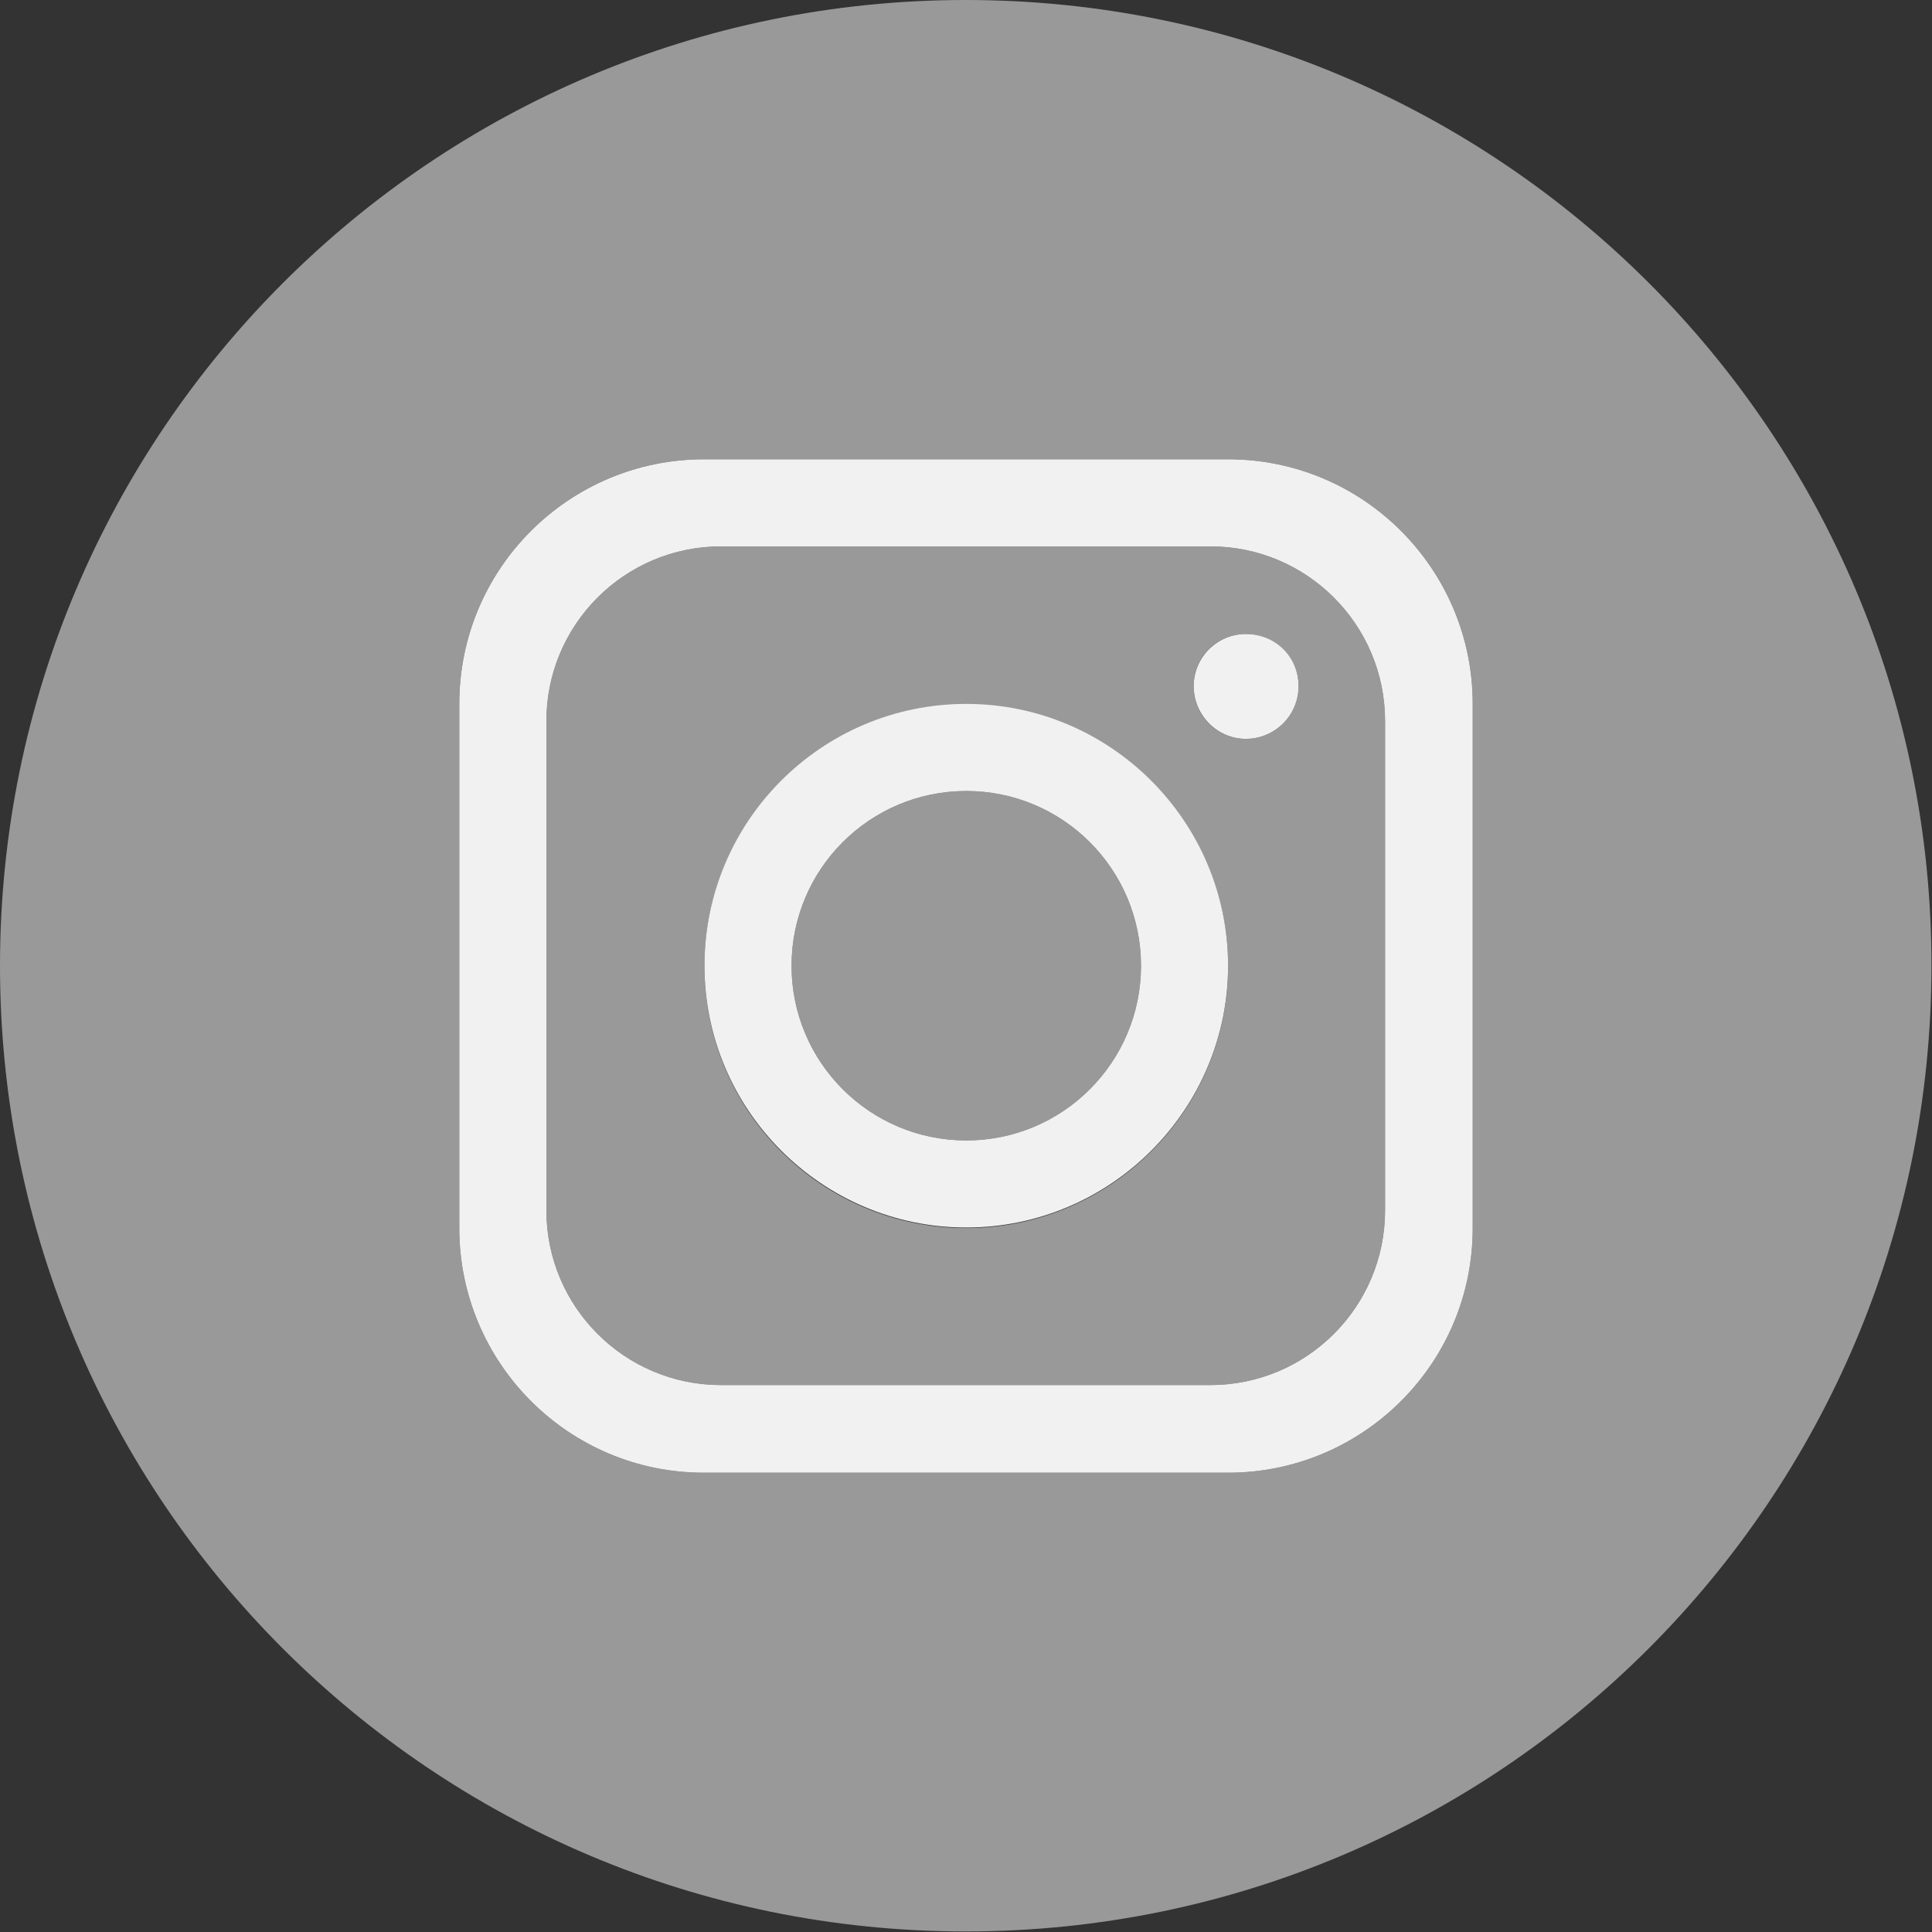
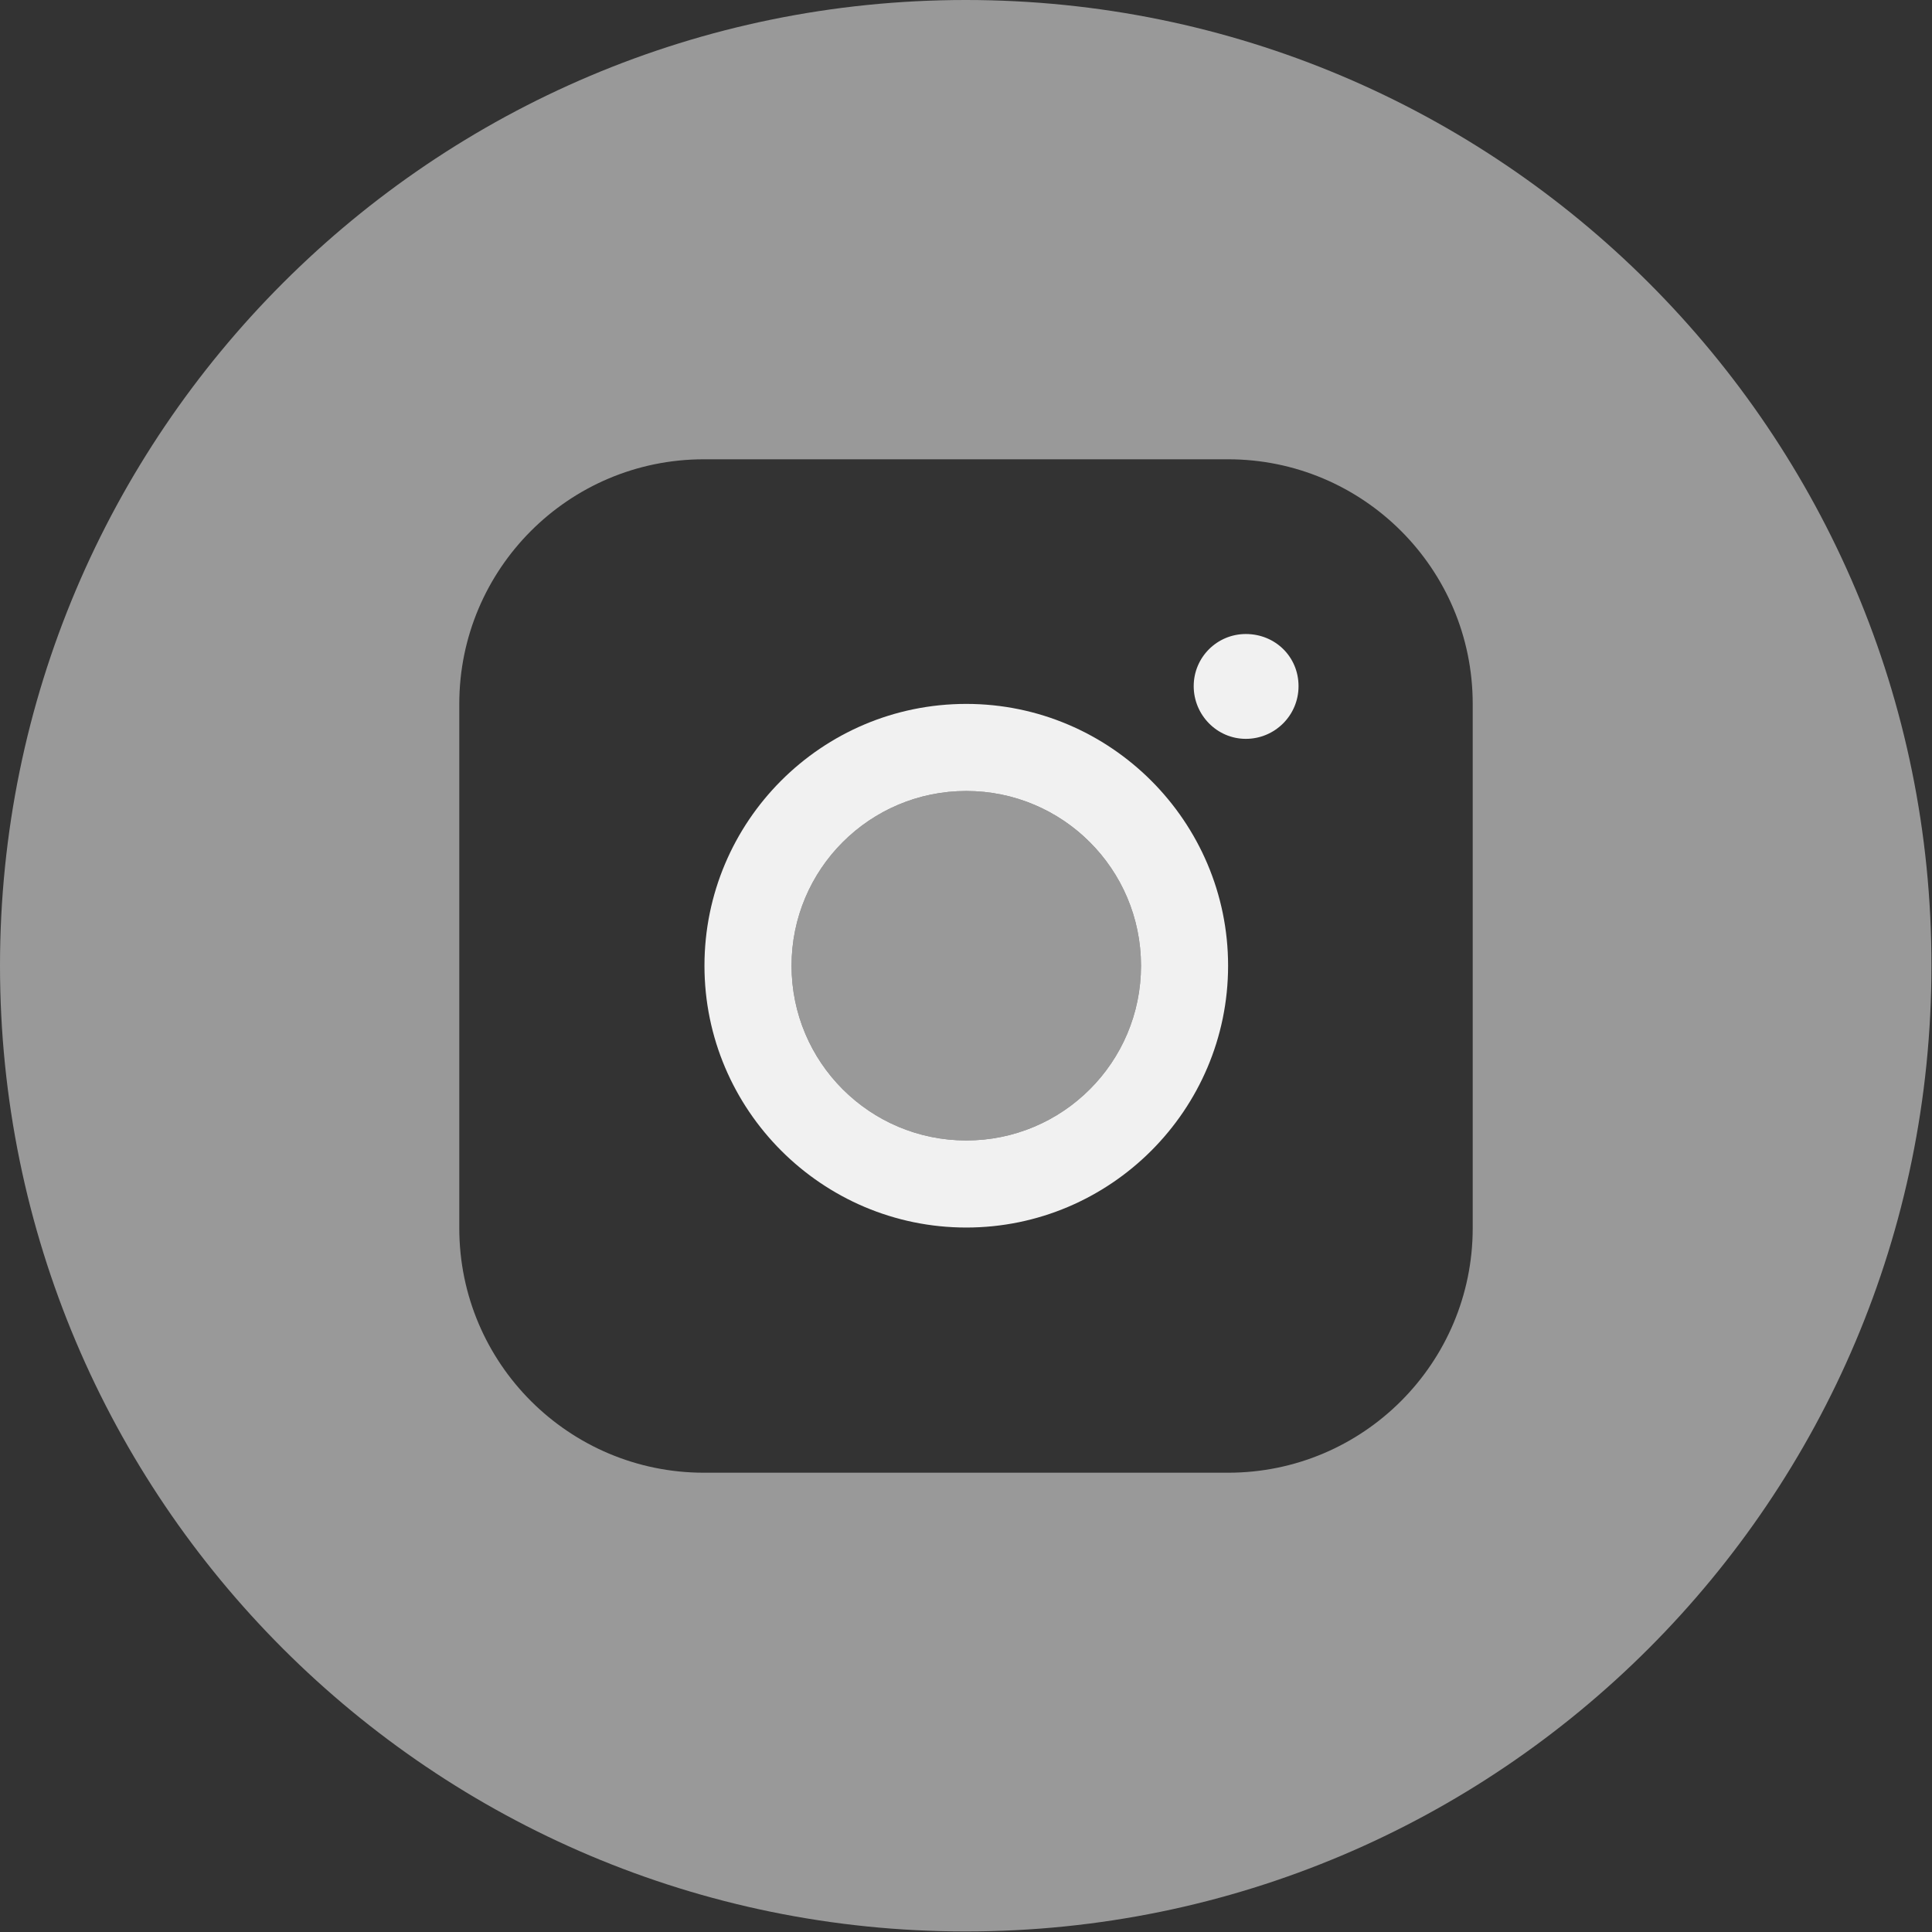
<svg xmlns="http://www.w3.org/2000/svg" id="Layer_2" viewBox="0 0 34.83 34.83">
  <rect x="0" y="0" width="34.83" height="34.83" fill="#333333" stroke="none" />
  <defs>
    <style>
      .cls-1 {
        fill: #999;
      }

      .cls-2 {
        fill: #f1f1f1;
      }
    </style>
  </defs>
  <g id="Layer_1-2" data-name="Layer_1">
    <g>
-       <path class="cls-1" d="M21.82,9.85h-8.82c-1.74,0-3.15,1.41-3.15,3.15v8.82c0,1.74,1.41,3.15,3.15,3.15h8.82c1.74,0,3.15-1.41,3.15-3.15v-8.82c0-1.74-1.41-3.15-3.15-3.15ZM17.42,22.14c-2.61,0-4.72-2.12-4.72-4.72s2.12-4.72,4.72-4.72,4.72,2.12,4.72,4.72-2.12,4.72-4.72,4.72ZM22.46,13.32c-.52,0-.94-.42-.94-.95s.42-.94.94-.94.95.42.95.94-.42.95-.95.95Z" />
      <circle class="cls-1" cx="17.42" cy="17.41" r="3.15" />
      <path class="cls-1" d="M17.41,0h0C7.8,0,0,7.8,0,17.41h0c0,9.62,7.8,17.41,17.41,17.41h0c9.62,0,17.41-7.8,17.41-17.41h0C34.83,7.8,27.03,0,17.41,0ZM26.55,22.14c0,2.43-1.97,4.41-4.41,4.41h-9.45c-2.43,0-4.41-1.97-4.41-4.41v-9.45c0-2.43,1.97-4.41,4.41-4.41h9.45c2.43,0,4.41,1.97,4.41,4.41v9.45Z" />
-       <path class="cls-2" d="M22.14,8.28h-9.45c-2.43,0-4.41,1.97-4.41,4.41v9.45c0,2.43,1.97,4.41,4.41,4.41h9.45c2.43,0,4.41-1.97,4.41-4.41v-9.45c0-2.43-1.97-4.41-4.41-4.41ZM24.97,21.82c0,1.74-1.41,3.15-3.15,3.15h-8.82c-1.74,0-3.15-1.41-3.15-3.15v-8.82c0-1.74,1.41-3.15,3.15-3.15h8.82c1.74,0,3.15,1.41,3.15,3.15v8.82Z" />
      <path class="cls-2" d="M17.42,12.69c-2.61,0-4.72,2.12-4.72,4.72s2.12,4.72,4.72,4.72,4.72-2.12,4.72-4.72-2.12-4.72-4.72-4.72ZM17.42,20.56c-1.74,0-3.15-1.41-3.15-3.15s1.41-3.15,3.15-3.15,3.15,1.41,3.15,3.15-1.41,3.15-3.15,3.15Z" />
      <path class="cls-2" d="M22.46,11.43c-.52,0-.94.42-.94.94s.42.95.94.95.95-.42.95-.95-.42-.94-.95-.94Z" />
    </g>
  </g>
</svg>